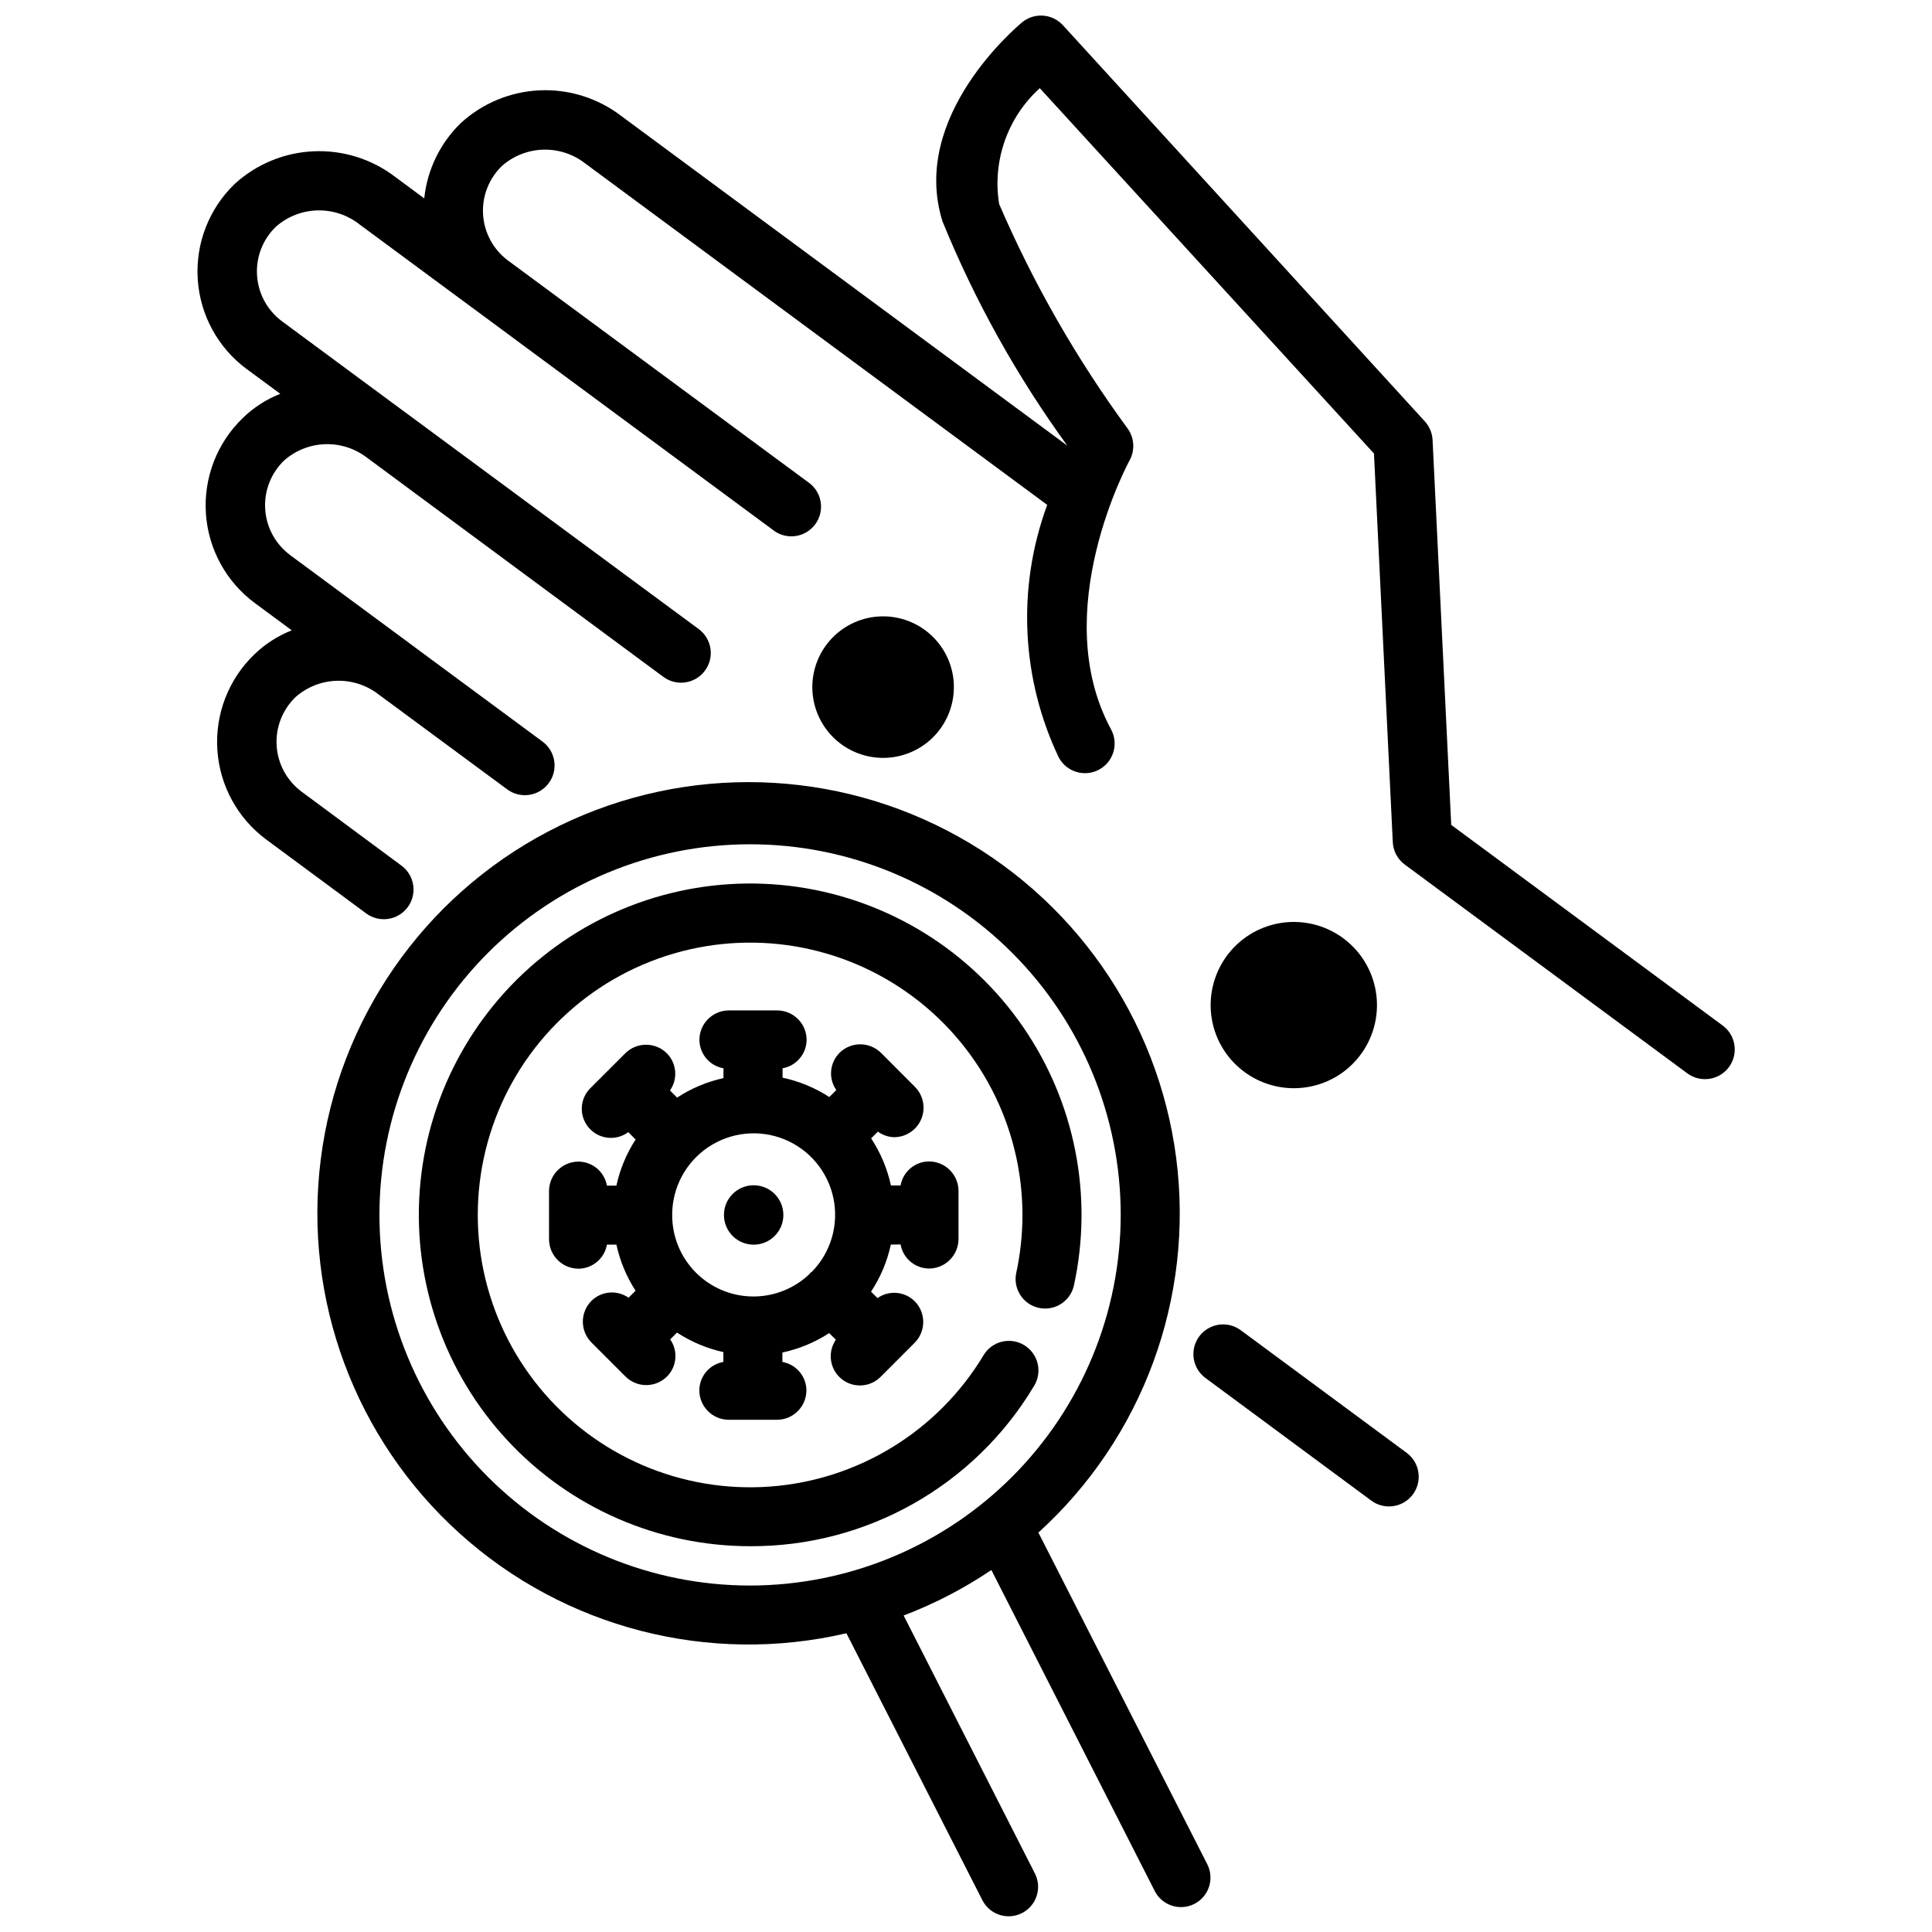
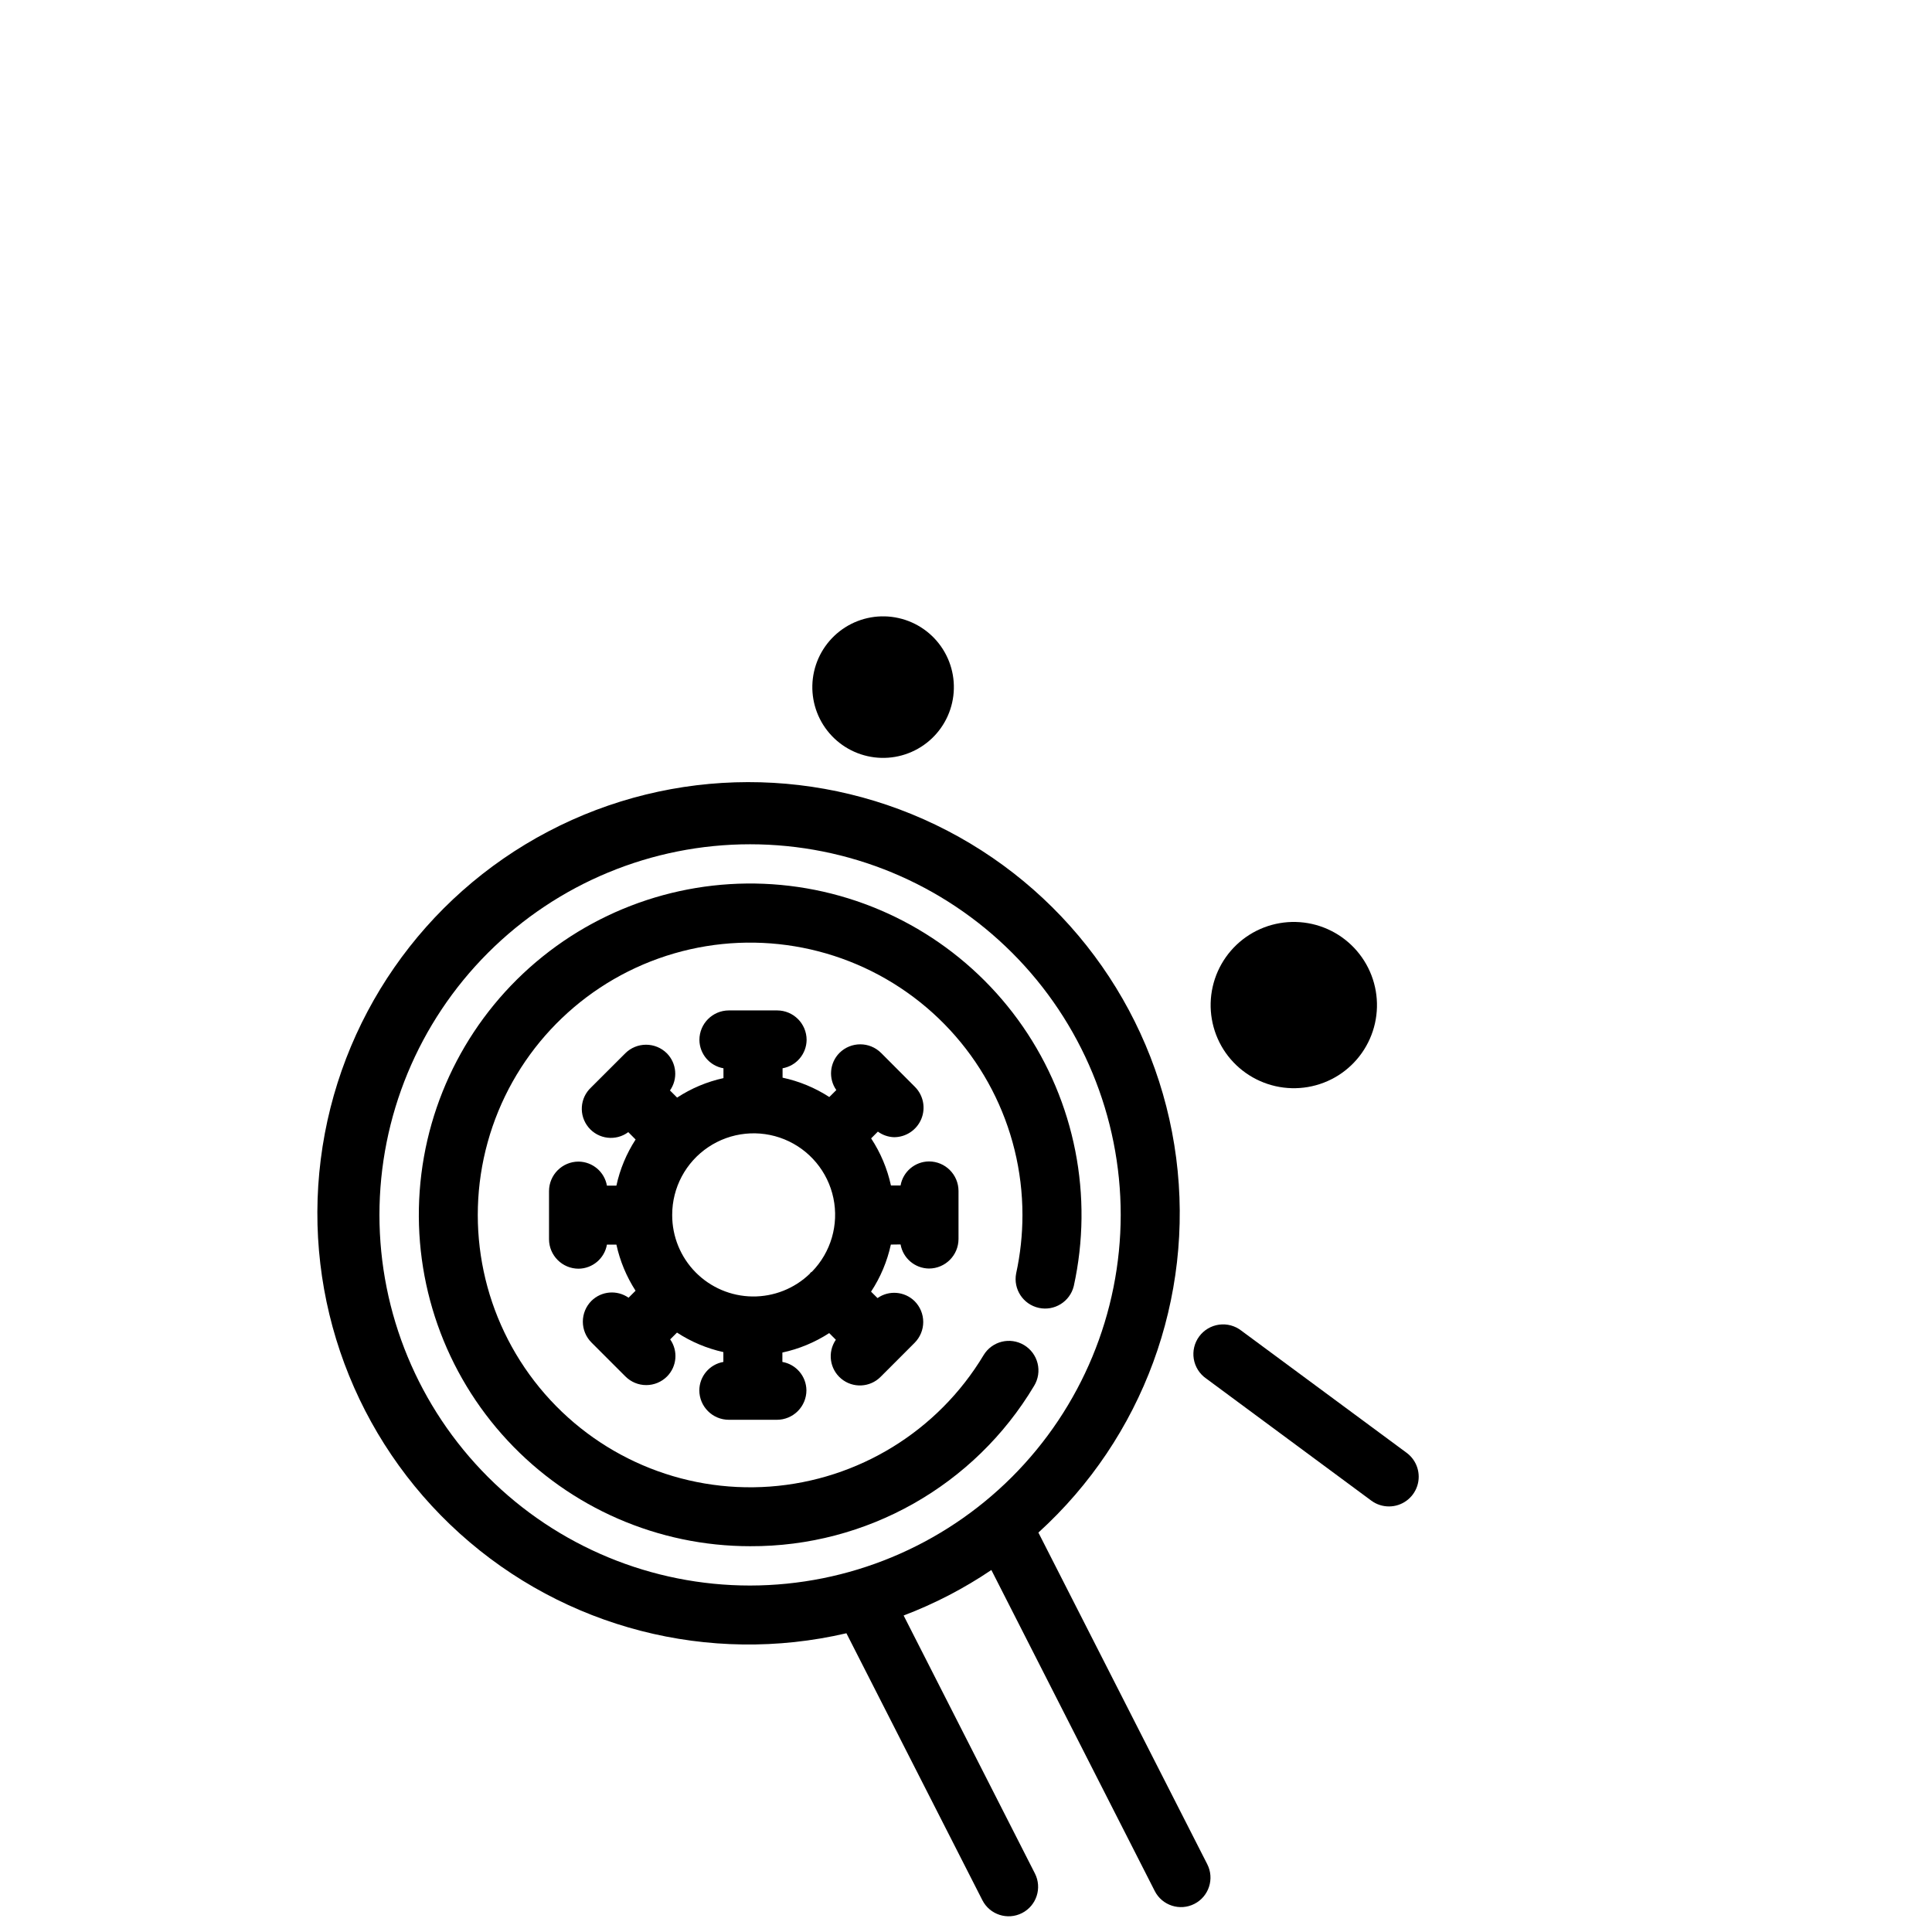
<svg xmlns="http://www.w3.org/2000/svg" width="800px" height="800px" version="1.1" viewBox="144 144 512 512">
  <defs>
    <clipPath id="b">
      <path d="m196 148.09h408v281.91h-408z" />
    </clipPath>
    <clipPath id="a">
      <path d="m228 351h237v300.9h-237z" />
    </clipPath>
  </defs>
  <path d="m512.1 543.22c3.398 0 6.41-2.184 7.477-5.41 1.062-3.227-0.066-6.773-2.797-8.793l-43.801-32.371c-1.672-1.309-3.805-1.883-5.91-1.598-2.106 0.289-4.008 1.414-5.269 3.121-1.262 1.711-1.781 3.859-1.438 5.953 0.344 2.098 1.523 3.969 3.266 5.184l43.801 32.391c1.352 0.996 2.992 1.527 4.672 1.523z" />
  <g clip-path="url(#b)">
-     <path d="m209.38 241.8 8.891 6.559v0.004c-3.711 1.465-7.094 3.648-9.949 6.434-6.809 6.574-10.379 15.816-9.758 25.262 0.621 9.445 5.367 18.137 12.98 23.766l9.773 7.223-0.004-0.004c-3.711 1.465-7.094 3.648-9.961 6.426-6.809 6.578-10.375 15.82-9.75 25.27 0.621 9.445 5.371 18.141 12.984 23.766l26.449 19.555c3.496 2.586 8.426 1.848 11.012-1.648 2.586-3.492 1.848-8.422-1.648-11.008l-26.449-19.586c-3.898-2.883-6.328-7.34-6.637-12.18-0.309-4.84 1.531-9.57 5.031-12.926 3.008-2.648 6.84-4.168 10.844-4.297 4.004-0.129 7.93 1.137 11.102 3.582l34.121 25.191h0.004c3.492 2.586 8.422 1.848 11.008-1.648 2.586-3.496 1.848-8.426-1.648-11.012l-33.914-25.055-0.285-0.219-32.676-24.141h0.008c-3.898-2.887-6.328-7.344-6.633-12.184-0.305-4.844 1.543-9.57 5.047-12.922 3.023-2.66 6.879-4.184 10.906-4.297 4.023-0.117 7.961 1.176 11.137 3.656l78.434 58.012c3.496 2.586 8.43 1.852 11.016-1.645 2.59-3.496 1.855-8.426-1.641-11.016l-78.344-57.863-0.18-0.125-31.918-23.586c-3.891-2.887-6.312-7.344-6.617-12.18-0.305-4.836 1.535-9.562 5.035-12.918 3.043-2.668 6.93-4.188 10.977-4.289 4.047-0.102 8.004 1.219 11.18 3.734l29.715 21.957 0.293 0.211 79.383 58.672c1.668 1.379 3.828 2.008 5.977 1.746 2.148-0.266 4.094-1.402 5.375-3.148 1.285-1.742 1.793-3.934 1.406-6.066-0.383-2.129-1.629-4.004-3.438-5.188l-79.582-58.777v-0.004c-3.812-2.922-6.16-7.363-6.426-12.16-0.262-4.801 1.582-9.473 5.051-12.797 3.047-2.668 6.93-4.18 10.977-4.277s8 1.227 11.172 3.742l122.31 90.391c-8.051 21.832-6.938 45.988 3.086 66.984 2.07 3.82 6.844 5.242 10.664 3.172 3.82-2.07 5.238-6.844 3.168-10.664-16.887-31.172 4.691-70.891 4.914-71.289 1.461-2.66 1.27-5.926-0.492-8.398-13.566-18.496-25-38.469-34.082-59.531-1.84-11.398 2.215-22.949 10.77-30.703l88.566 96.816 4.984 102.96c0.102 2.356 1.258 4.543 3.148 5.953l74.898 55.344c1.348 1 2.984 1.543 4.66 1.543 3.422 0.023 6.465-2.168 7.527-5.418 1.066-3.25-0.086-6.816-2.856-8.824l-71.887-53.133-4.945-102.06c-0.102-1.836-0.844-3.582-2.098-4.934l-95.891-104.96v0.004c-2.82-3.051-7.523-3.391-10.75-0.777-1.219 1.051-29.945 24.938-21.109 52.867h0.004c8.594 21.039 19.691 40.969 33.051 59.355l-118.25-87.398c-6.184-4.723-13.832-7.117-21.605-6.766-7.769 0.355-15.172 3.434-20.902 8.695-5.461 5.309-8.883 12.367-9.668 19.941l-7.758-5.742h0.004c-6.191-4.707-13.84-7.094-21.609-6.738-7.769 0.352-15.168 3.426-20.902 8.68-6.809 6.578-10.379 15.82-9.758 25.27 0.621 9.445 5.371 18.141 12.98 23.77z" />
-   </g>
+     </g>
  <path d="m388.05 341.95c4.207-2.656 7.184-6.875 8.277-11.73 1.094-4.852 0.219-9.941-2.441-14.145-2.656-4.207-6.875-7.184-11.727-8.277-4.856-1.098-9.941-0.219-14.148 2.438-4.203 2.66-7.184 6.879-8.277 11.73-1.094 4.856-0.215 9.941 2.441 14.148 2.66 4.203 6.879 7.18 11.73 8.273 4.852 1.098 9.938 0.219 14.145-2.438z" />
  <path d="m498.66 428.99c4.938-3.125 8.434-8.082 9.715-13.781 1.285-5.703 0.25-11.68-2.871-16.617-3.121-4.941-8.078-8.438-13.777-9.727-5.699-1.285-11.676-0.258-16.617 2.859-4.941 3.121-8.441 8.07-9.734 13.77-1.289 5.699-0.266 11.676 2.848 16.621 3.129 4.941 8.094 8.441 13.797 9.73 5.707 1.289 11.691 0.262 16.641-2.856z" />
  <path d="m382.66 473.79c0.645 3.66 3.809 6.344 7.523 6.383 4.32 0 7.824-3.5 7.832-7.82v-12.742c-0.008-4.32-3.512-7.82-7.832-7.82-3.715 0.035-6.879 2.715-7.523 6.371h-2.551c-0.969-4.445-2.746-8.676-5.25-12.48l1.785-1.793c1.254 0.914 2.754 1.43 4.305 1.48 3.156-0.008 6-1.914 7.207-4.832 1.207-2.914 0.543-6.273-1.688-8.508l-8.961-8.984h-0.004c-3.051-3.051-7.996-3.051-11.051 0-2.613 2.648-2.957 6.789-0.82 9.832l-1.859 1.848h0.004c-3.781-2.453-7.981-4.191-12.387-5.133v-2.488c3.66-0.645 6.336-3.809 6.371-7.523-0.004-4.316-3.504-7.809-7.82-7.809h-12.773c-4.312 0-7.812 3.492-7.816 7.809 0.027 3.715 2.707 6.883 6.371 7.523v2.606c-4.375 0.961-8.535 2.711-12.281 5.164l-1.891-1.891c2.137-3.047 1.793-7.184-0.816-9.836-3.051-3.047-7.996-3.047-11.043 0l-9.027 9.016v0.004c-3.016 2.781-3.324 7.434-0.707 10.594 2.617 3.156 7.25 3.715 10.543 1.266l1.941 1.953c-2.422 3.734-4.148 7.875-5.09 12.227h-2.512c-0.645-3.66-3.809-6.336-7.523-6.371-4.316 0.004-7.812 3.504-7.82 7.82v12.742c0.008 4.316 3.504 7.812 7.82 7.82 3.719-0.035 6.883-2.719 7.523-6.383h2.512c0.945 4.344 2.668 8.48 5.078 12.219l-1.859 1.859 0.004-0.004c-3.047-2.129-7.176-1.785-9.828 0.82-1.465 1.465-2.289 3.453-2.289 5.523 0 2.074 0.824 4.062 2.289 5.527l8.984 8.984h0.004c1.461 1.473 3.449 2.301 5.523 2.301 2.074 0 4.066-0.828 5.527-2.301 2.609-2.644 2.953-6.773 0.82-9.812l1.805-1.805c3.75 2.449 7.914 4.203 12.289 5.172v2.606c-3.66 0.637-6.34 3.801-6.371 7.516 0 4.316 3.5 7.816 7.82 7.816h12.742c2.074 0 4.062-0.824 5.527-2.289 1.469-1.465 2.293-3.453 2.293-5.527-0.039-3.715-2.719-6.871-6.371-7.516v-2.488c4.414-0.949 8.617-2.695 12.406-5.152l1.762 1.762c-2.266 3.301-1.637 7.785 1.445 10.34 3.086 2.551 7.609 2.328 10.426-0.516l4.492-4.492 4.504-4.512c1.465-1.465 2.293-3.453 2.293-5.527s-0.828-4.062-2.293-5.527c-2.652-2.602-6.785-2.941-9.824-0.809l-1.711-1.699c2.5-3.801 4.281-8.031 5.246-12.48zm-23.469 7.211c-0.117 0.105-0.262 0.137-0.379 0.25-0.117 0.117-0.117 0.211-0.211 0.305-4.078 3.934-9.543 6.094-15.207 6.023-5.664-0.07-11.07-2.371-15.051-6.402-3.977-4.031-6.207-9.469-6.203-15.133v-0.137c0.008-7.184 3.586-13.895 9.551-17.898 5.965-4.008 13.531-4.781 20.184-2.074 6.652 2.711 11.523 8.555 12.988 15.586 1.469 7.035-0.66 14.336-5.672 19.48z" />
  <g clip-path="url(#a)">
    <path d="m450.02 645.14c1.957 3.844 6.664 5.371 10.504 3.41 3.844-1.957 5.371-6.664 3.414-10.508l-44.754-87.895-0.004 0.004c27.684-25.129 41.32-62.211 36.52-99.289-4.801-37.074-27.438-69.457-60.609-86.703-33.168-17.25-72.68-17.18-105.79 0.184-33.109 17.367-55.629 49.828-60.301 86.922s9.098 74.125 36.867 99.156c27.77 25.031 66.027 34.895 102.44 26.41l36.031 70.742c1.961 3.844 6.664 5.371 10.508 3.41 3.844-1.957 5.371-6.66 3.41-10.504l-34.785-68.352c8.191-3.109 15.992-7.156 23.25-12.059zm-107.23-80.957c-26.055 0.004-51.039-10.344-69.461-28.762-18.422-18.422-28.773-43.406-28.773-69.457s10.348-51.035 28.77-69.457 43.406-28.77 69.457-28.766c26.051 0 51.035 10.348 69.453 28.773 18.422 18.422 28.766 43.406 28.766 69.457-0.031 26.039-10.391 51-28.801 69.414-18.41 18.41-43.375 28.766-69.41 28.797z" />
  </g>
  <path d="m415.39 500.46c-3.699-2.223-8.5-1.027-10.727 2.668-12.086 20.125-33.199 33.113-56.613 34.828-23.41 1.711-46.191-8.07-61.074-26.223-14.883-18.152-20.008-42.41-13.738-65.031 6.269-22.621 23.148-40.781 45.25-48.684 22.105-7.902 46.672-4.562 65.859 8.957 19.191 13.516 30.609 35.523 30.613 58.996 0 5.211-0.559 10.41-1.672 15.504-0.805 4.164 1.855 8.215 6.004 9.125 4.144 0.91 8.258-1.656 9.27-5.777 5.242-23.82 0.34-48.746-13.527-68.809-13.871-20.059-35.457-33.449-59.594-36.961-24.133-3.508-48.641 3.176-67.652 18.457-19.008 15.281-30.805 37.777-32.566 62.102-1.758 24.324 6.676 48.285 23.289 66.145 16.609 17.859 39.898 28.004 64.289 28.004 30.836 0.137 59.453-16.027 75.254-42.508 1.086-1.785 1.414-3.926 0.914-5.953-0.5-2.023-1.789-3.766-3.578-4.84z" />
-   <path d="m351.6 465.98c0 4.348-3.523 7.871-7.871 7.871-4.348 0-7.875-3.523-7.875-7.871 0-4.348 3.527-7.871 7.875-7.871 4.348 0 7.871 3.523 7.871 7.871" />
</svg>